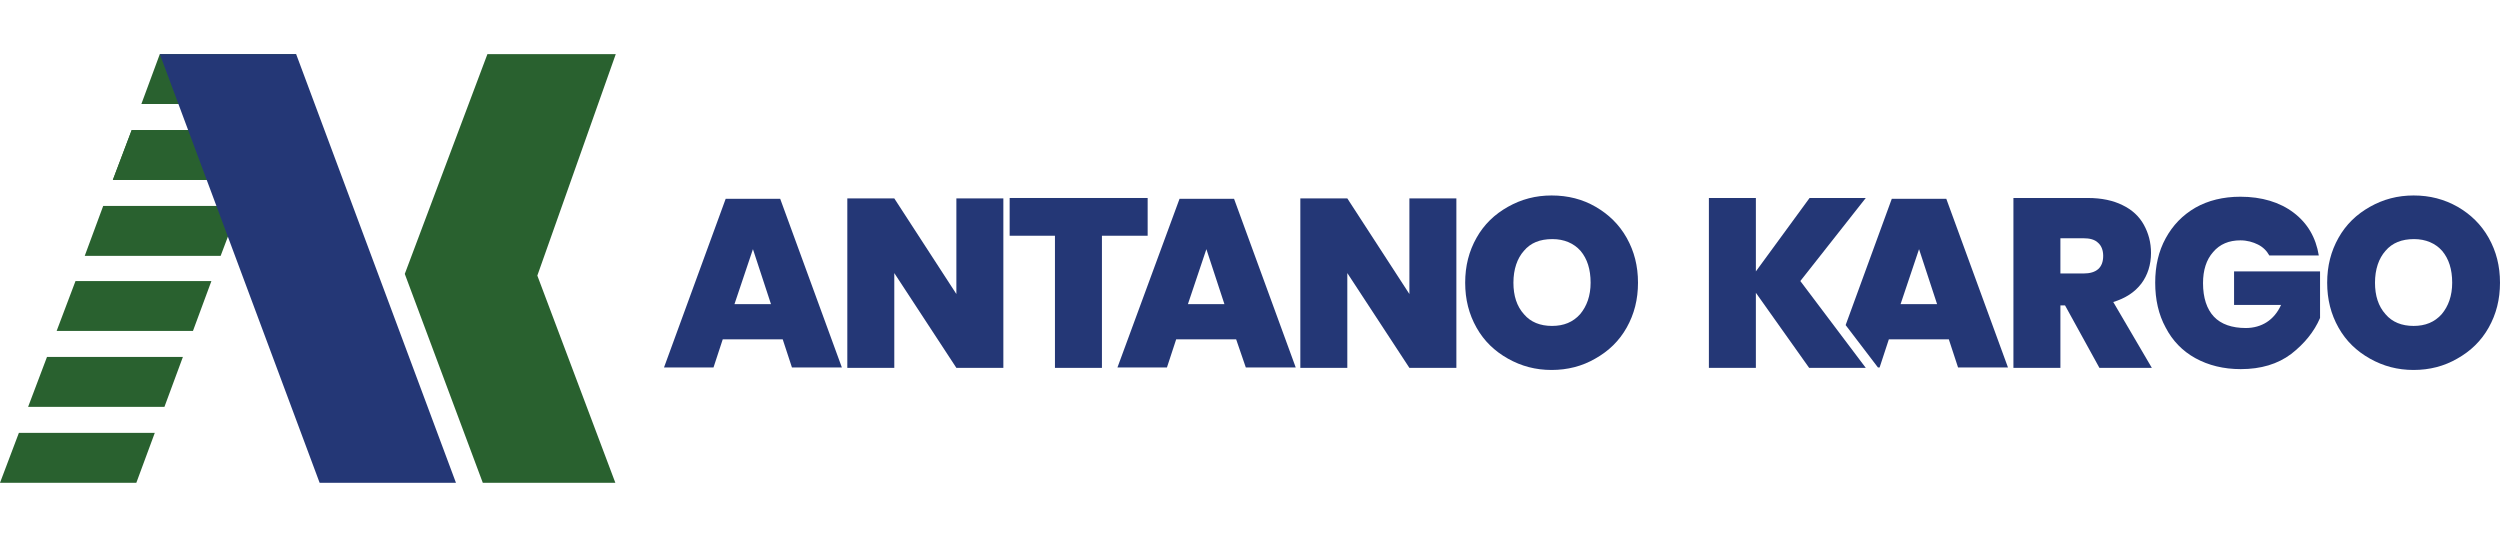
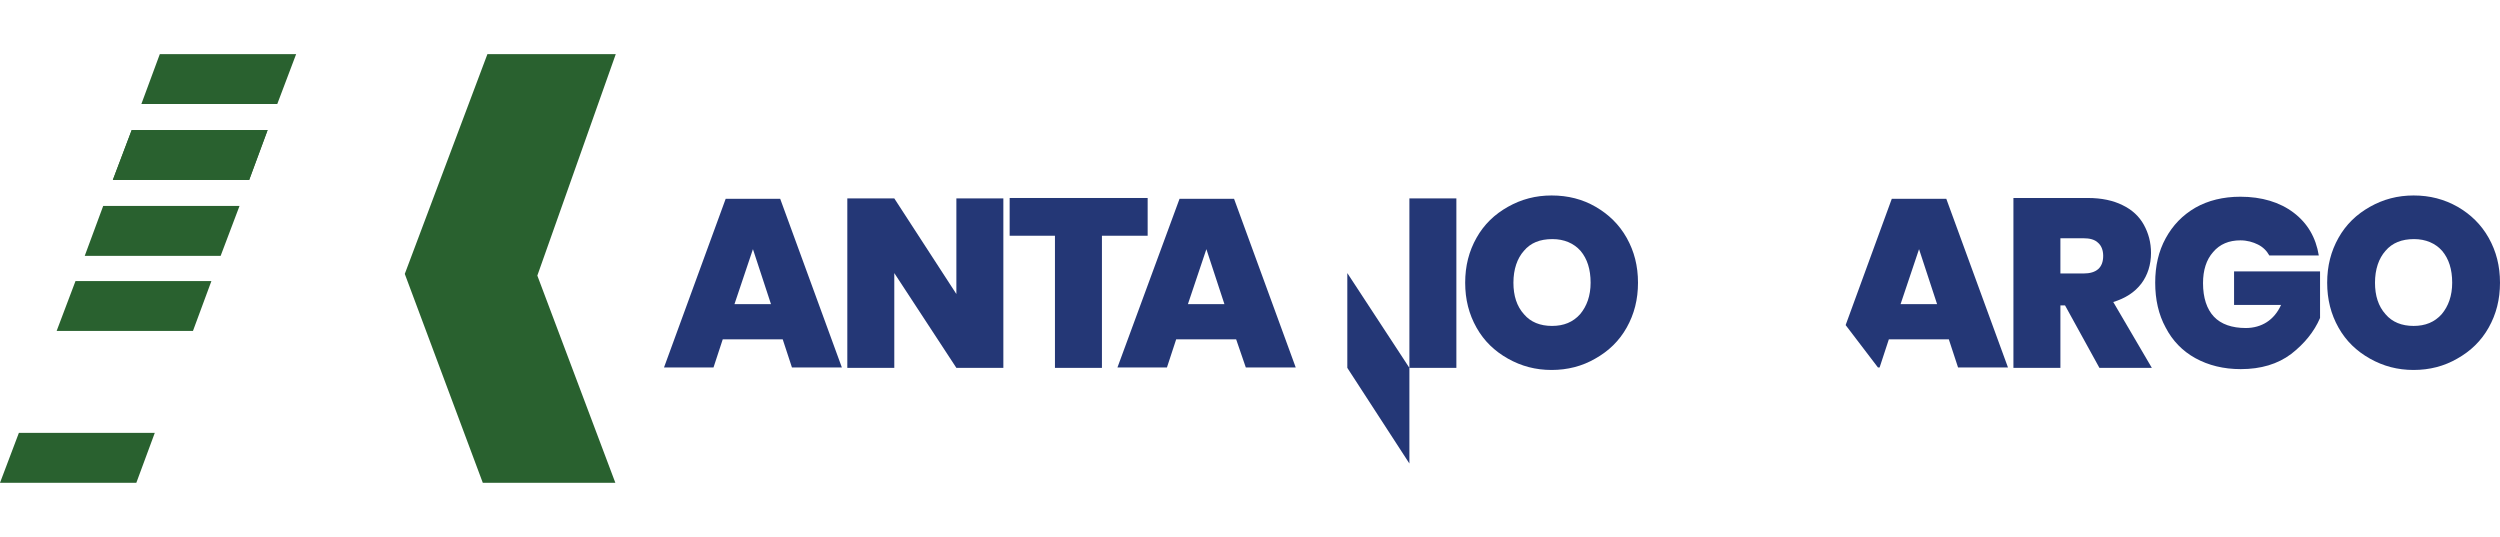
<svg xmlns="http://www.w3.org/2000/svg" version="1.1" id="Livello_1" x="0px" y="0px" viewBox="0 0 596 128" style="enable-background:new 0 0 596 128;" xml:space="preserve" width="596" height="128">
  <style type="text/css"> .st0{fill:#243776;} .st1{fill:#29612F;} </style>
  <g>
    <g>
      <g>
        <path class="st0" d="M186.6,80.9h-14.3l-2.2,6.7h-11.8L173,47.4h13l14.7,40.2h-11.9L186.6,80.9z M183.8,72.5l-4.3-13.1l-4.4,13.1 H183.8z" />
        <path class="st0" d="M239.2,87.7h-11.2l-14.8-22.6v22.6h-11.2V47.3h11.2l14.8,22.8V47.3h11.2V87.7z" />
        <path class="st0" d="M273.6,47.2v9h-10.9v31.5h-11.2V56.2h-10.8v-9H273.6z" />
        <path class="st0" d="M294.7,80.9h-14.3l-2.2,6.7h-11.8l14.8-40.2h13l14.7,40.2H297L294.7,80.9z M291.9,72.5l-4.3-13.1l-4.4,13.1 H291.9z" />
-         <path class="st0" d="M347.2,87.7h-11.2l-14.8-22.6v22.6h-11.2V47.3h11.2l14.8,22.8V47.3h11.2V87.7z" />
+         <path class="st0" d="M347.2,87.7h-11.2l-14.8-22.6v22.6h-11.2h11.2l14.8,22.8V47.3h11.2V87.7z" />
        <path class="st0" d="M380.4,49.3c3.1,1.8,5.6,4.2,7.4,7.4c1.8,3.2,2.7,6.7,2.7,10.7c0,4-0.9,7.5-2.7,10.7 c-1.8,3.2-4.3,5.6-7.5,7.4c-3.1,1.8-6.6,2.7-10.4,2.7c-3.8,0-7.2-0.9-10.4-2.7c-3.2-1.8-5.7-4.2-7.5-7.4 c-1.8-3.2-2.7-6.7-2.7-10.7c0-4,0.9-7.5,2.7-10.7c1.8-3.2,4.3-5.6,7.5-7.4c3.2-1.8,6.6-2.7,10.4-2.7 C373.8,46.6,377.3,47.5,380.4,49.3z M363.3,59.8c-1.6,1.8-2.5,4.4-2.5,7.6c0,3.1,0.8,5.6,2.5,7.5c1.6,1.9,3.9,2.8,6.7,2.8 c2.8,0,5-0.9,6.7-2.8c1.6-1.9,2.5-4.4,2.5-7.5c0-3.2-0.8-5.7-2.4-7.6c-1.6-1.8-3.9-2.8-6.7-2.8C367.1,57,364.9,57.9,363.3,59.8z" />
      </g>
      <g>
        <path class="st0" d="M500.5,87.7l-8.2-14.9h-1.1v14.9h-11.2V47.2h17.8c3.2,0,6,0.6,8.2,1.7c2.3,1.1,4,2.7,5.1,4.7 c1.1,2,1.7,4.2,1.7,6.7c0,2.8-0.8,5.3-2.3,7.3c-1.6,2.1-3.8,3.5-6.7,4.4l9.2,15.7H500.5z M491.2,65.2h5.5c3.1,0,4.7-1.4,4.7-4.2 c0-1.3-0.4-2.4-1.2-3.1c-0.8-0.8-2-1.1-3.5-1.1h-5.5V65.2z" />
        <path class="st0" d="M546.8,50.7c3.3,2.5,5.3,5.9,6,10.2H541c-0.6-1.1-1.5-2-2.7-2.6c-1.2-0.6-2.6-1-4.2-1 c-2.7,0-4.9,0.9-6.5,2.8c-1.6,1.8-2.4,4.3-2.4,7.4c0,3.5,0.9,6.2,2.6,8c1.7,1.8,4.3,2.7,7.6,2.7c1.9,0,3.6-0.5,5-1.4 c1.4-0.9,2.6-2.3,3.4-4.1h-11.2v-8h20.5v11.1c-1.4,3.3-3.8,6.2-6.9,8.6c-3.2,2.4-7.2,3.6-12,3.6c-4.1,0-7.7-0.9-10.8-2.6 c-3.1-1.7-5.5-4.2-7.1-7.3c-1.7-3.1-2.5-6.7-2.5-10.7s0.8-7.5,2.5-10.6c1.7-3.1,4-5.5,7.1-7.3c3-1.7,6.6-2.6,10.7-2.6 C539.2,46.9,543.5,48.2,546.8,50.7z" />
        <path class="st0" d="M585.9,49.3c3.1,1.8,5.6,4.2,7.4,7.4c1.8,3.2,2.7,6.7,2.7,10.7c0,4-0.9,7.5-2.7,10.7 c-1.8,3.2-4.3,5.6-7.5,7.4c-3.1,1.8-6.6,2.7-10.4,2.7c-3.8,0-7.2-0.9-10.4-2.7c-3.2-1.8-5.7-4.2-7.5-7.4 c-1.8-3.2-2.7-6.7-2.7-10.7c0-4,0.9-7.5,2.7-10.7c1.8-3.2,4.3-5.6,7.5-7.4c3.2-1.8,6.6-2.7,10.4-2.7 C579.3,46.6,582.7,47.5,585.9,49.3z M568.7,59.8c-1.6,1.8-2.5,4.4-2.5,7.6c0,3.1,0.8,5.6,2.5,7.5c1.6,1.9,3.9,2.8,6.7,2.8 c2.8,0,5-0.9,6.7-2.8c1.6-1.9,2.5-4.4,2.5-7.5c0-3.2-0.8-5.7-2.4-7.6c-1.6-1.8-3.9-2.8-6.7-2.8C572.6,57,570.3,57.9,568.7,59.8z" />
        <path class="st0" d="M464,47.4h-13L440,77.5l7.7,10.1h0.4l2.2-6.7h14.3l2.2,6.7h11.9L464,47.4z M453.1,72.5l4.4-13.1l4.3,13.1 H453.1z" />
-         <path class="st0" d="M429.2,67l15.6,20.7h-13.5l-12.7-17.9v17.9h-11.2V47.2h11.2v17.5l12.8-17.5h13.4L429.2,67z" />
      </g>
    </g>
    <g>
      <g>
        <g>
          <polyline class="st1" points="31.4,31 26.9,42.9 59.4,42.9 63.8,31 " />
          <polyline class="st1" points="31.4,31 26.9,42.9 59.4,42.9 63.8,31 " />
          <polyline class="st1" points="24.6,49.1 20.2,61 52.6,61 57.1,49.1 " />
          <polyline class="st1" points="18,67 13.5,78.9 46,78.9 50.4,67 " />
-           <polyline class="st1" points="11.2,85.1 6.7,97 39.2,97 43.6,85.1 " />
          <polyline class="st1" points="4.5,103.2 0,115.1 32.5,115.1 36.9,103.2 " />
          <polyline class="st1" points="38.1,12.9 33.7,24.8 66.1,24.8 70.6,12.9 " />
        </g>
-         <polygon class="st0" points="108.7,115.1 76.2,115.1 38.1,12.9 70.6,12.9 " />
      </g>
      <polygon class="st1" points="146.7,115.1 128.1,65.7 146.8,12.9 116.2,12.9 96.5,65.3 115.1,115.1 " />
    </g>
  </g>
</svg>